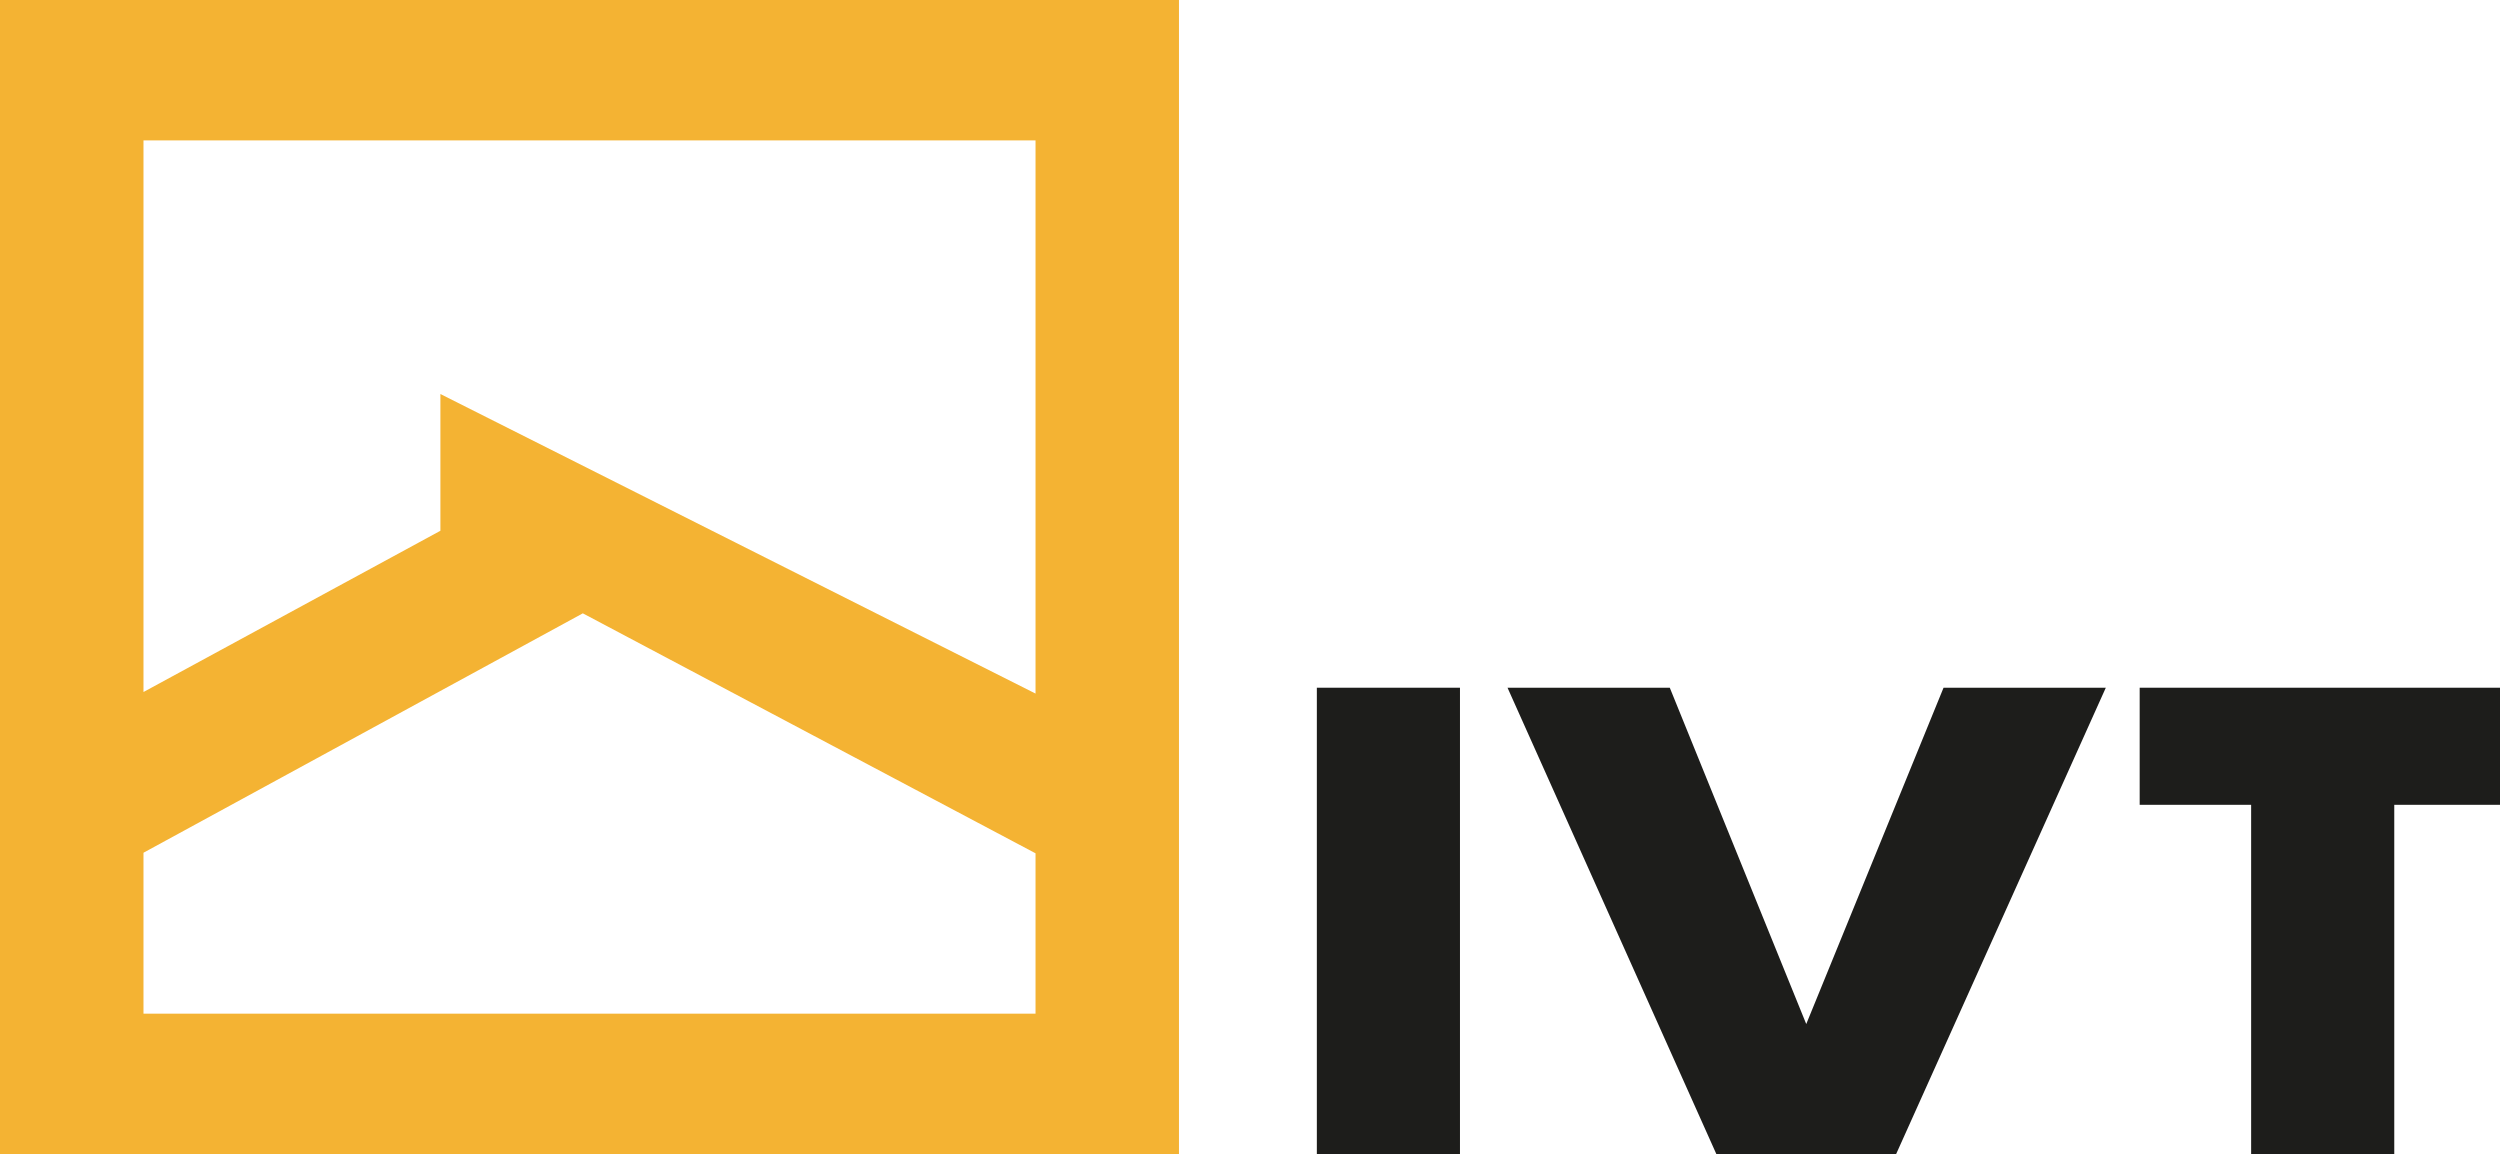
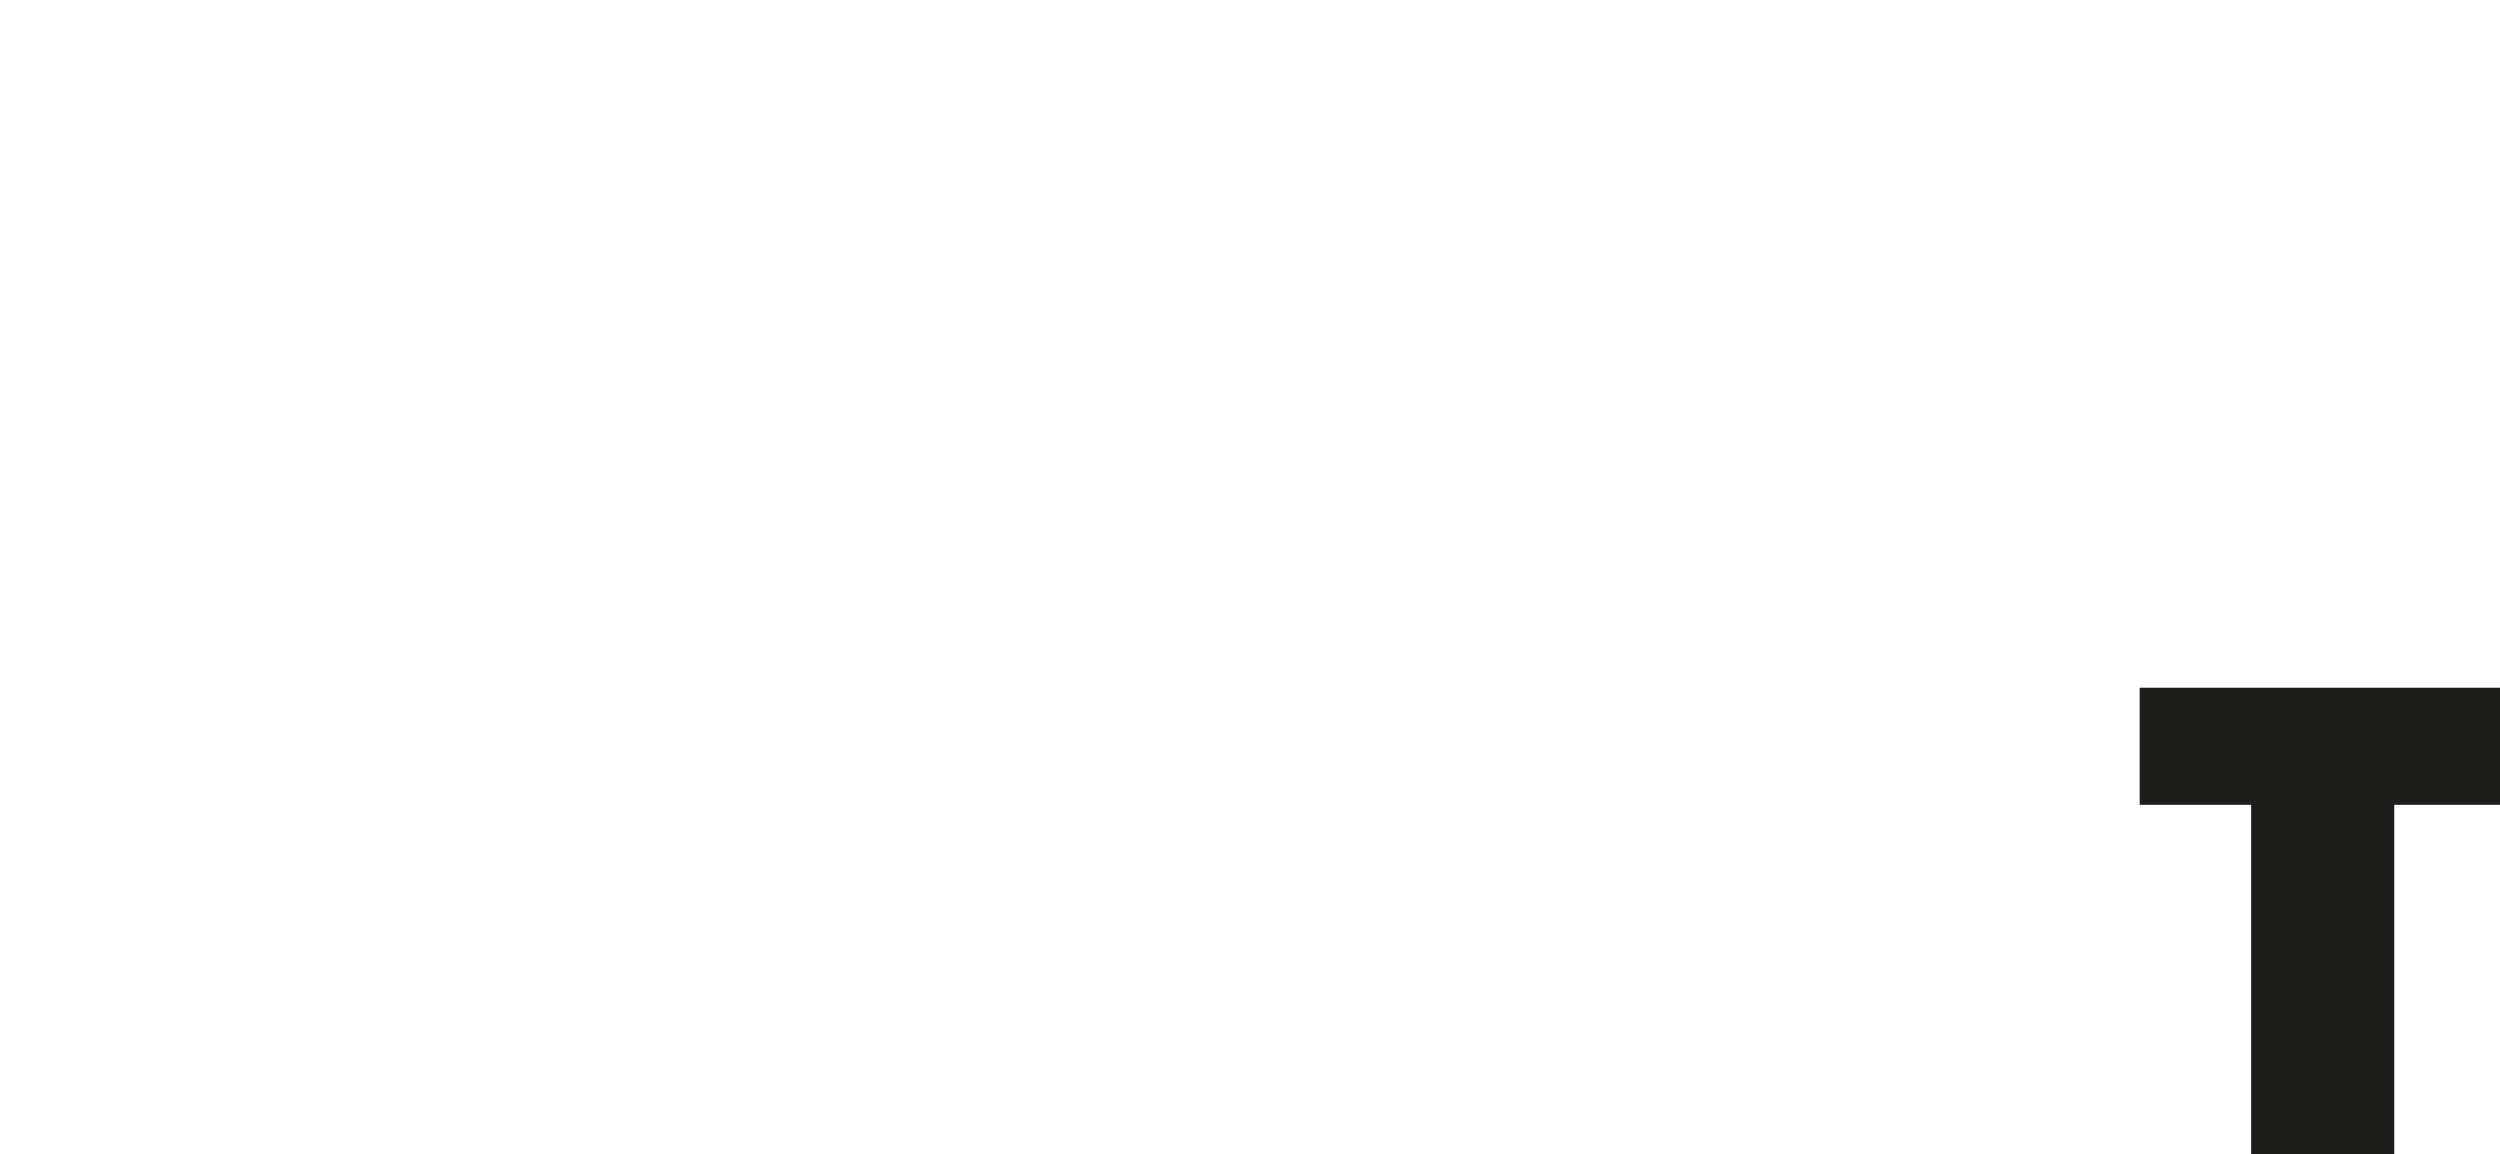
<svg xmlns="http://www.w3.org/2000/svg" xmlns:ns1="http://sodipodi.sourceforge.net/DTD/sodipodi-0.dtd" xmlns:ns2="http://www.inkscape.org/namespaces/inkscape" version="1.1" id="Warstwa_1" x="0px" y="0px" viewBox="0 0 160 73.864" enable-background="new 0 0 240 240" xml:space="preserve" ns1:docname="dachkomplex-ivt.svg" width="160" height="73.864" ns2:version="1.3.2 (091e20e, 2023-11-25, custom)">
  <defs id="defs19" />
  <ns1:namedview id="namedview19" pagecolor="#ffffff" bordercolor="#000000" borderopacity="0.25" ns2:showpageshadow="2" ns2:pageopacity="0.0" ns2:pagecheckerboard="0" ns2:deskcolor="#d1d1d1" ns2:zoom="3.8458333" ns2:cx="79.956663" ns2:cy="41.993499" ns2:window-width="1858" ns2:window-height="1177" ns2:window-x="54" ns2:window-y="-8" ns2:window-maximized="1" ns2:current-layer="Warstwa_1" />
  <g id="ivt" transform="translate(-40,-78.068)">
-     <path fill="#f4b333" d="M 49.183,122.357 V 87.053 h 57.091 v 35.404 L 68.186,103.285 v 8.752 m 38.088,20.642 v 10.264 H 49.183 v -10.3 L 77.301,117.321 Z M 40,151.932 h 75.454 V 78.068 H 40 Z" id="path1" />
    <g id="g4">
-       <path fill="#1d1d1b" d="m 124.278,122.082 h 9.16 v 29.849 h -9.16 z" id="path2" />
-       <path fill="#1d1d1b" d="m 136.481,122.082 h 10.385 l 8.734,21.525 8.787,-21.525 h 10.385 l -13.421,29.849 h -11.503 z" id="path3" />
      <path fill="#1d1d1b" d="m 184.073,129.576 h -7.134 v -7.494 H 200 v 7.494 h -6.767 v 22.355 h -9.16 z" id="path4" />
    </g>
  </g>
  <g id="g5" transform="translate(-40,-78.068)">
</g>
  <g id="g6" transform="translate(-40,-78.068)">
</g>
  <g id="g7" transform="translate(-40,-78.068)">
</g>
  <g id="g8" transform="translate(-40,-78.068)">
</g>
  <g id="g9" transform="translate(-40,-78.068)">
</g>
  <g id="g10" transform="translate(-40,-78.068)">
</g>
  <g id="g11" transform="translate(-40,-78.068)">
</g>
  <g id="g12" transform="translate(-40,-78.068)">
</g>
  <g id="g13" transform="translate(-40,-78.068)">
</g>
  <g id="g14" transform="translate(-40,-78.068)">
</g>
  <g id="g15" transform="translate(-40,-78.068)">
</g>
  <g id="g16" transform="translate(-40,-78.068)">
</g>
  <g id="g17" transform="translate(-40,-78.068)">
</g>
  <g id="g18" transform="translate(-40,-78.068)">
</g>
  <g id="g19" transform="translate(-40,-78.068)">
</g>
</svg>